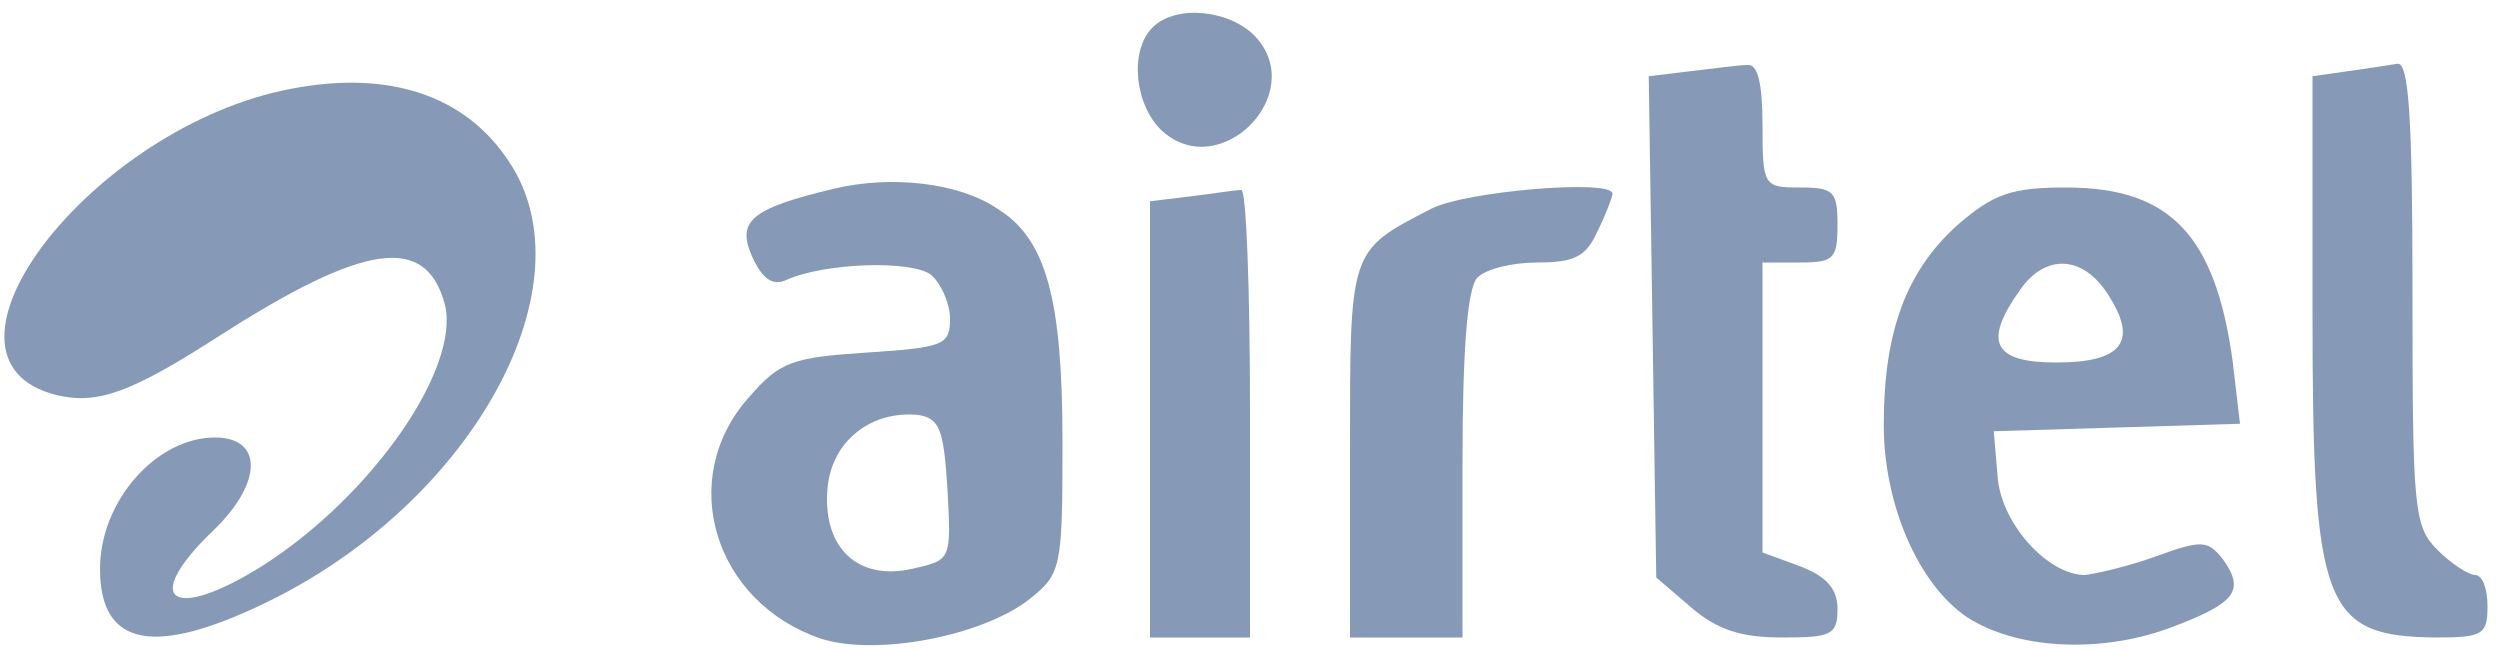
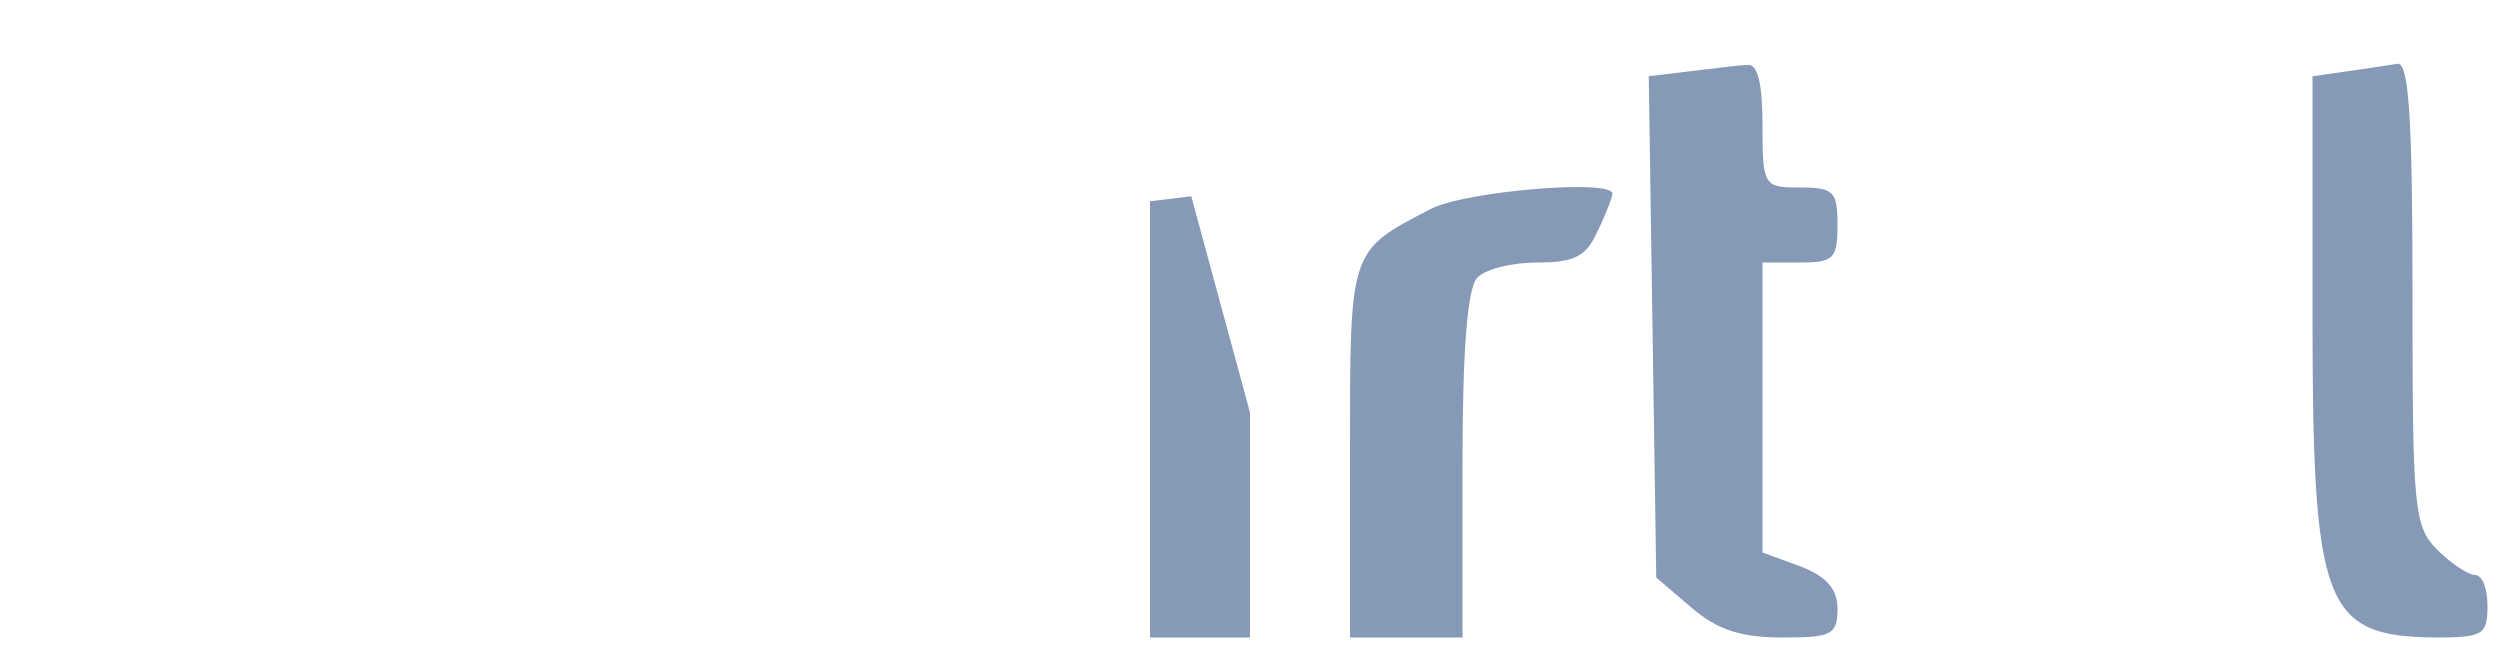
<svg xmlns="http://www.w3.org/2000/svg" version="1.0" width="200pt" height="52pt" viewBox="0 0 200 52" preserveAspectRatio="xMidYMid meet">
  <g transform="translate(0,52) scale(0.1,-0.1)" fill="#869ab8" fill-rule="nonzero" stroke="none">
-     <path d="M922 498 c-19 -19 -14 -63 8 -83 46 -41 116 29 75 75 -20 22 -64 27 -83 8z" />
    <path d="M1352 463 l-33 -4 3 -201 3 -200 28 -24 c21 -18 40 -24 73 -24 39 0 44 2 44 23 0 16 -9 26 -30 34 l-30 11 0 116 0 116 30 0 c27 0 30 3 30 30 0 27 -3 30 -30 30 -29 0 -30 1 -30 50 0 34 -4 49 -12 48 -7 0 -28 -3 -46 -5z" />
    <path d="M1878 463 l-28 -4 0 -190 c0 -234 9 -258 98 -259 38 0 42 2 42 25 0 14 -4 25 -10 25 -5 0 -19 9 -30 20 -19 19 -20 33 -20 205 0 142 -3 185 -12 184 -7 -1 -25 -4 -40 -6z" />
-     <path d="M233 449 c-159 -30 -303 -216 -188 -245 33 -8 60 2 130 47 117 75 166 82 181 25 12 -51 -58 -152 -145 -208 -73 -46 -99 -29 -41 27 40 38 41 75 2 75 -47 0 -92 -51 -92 -105 0 -63 44 -71 137 -25 163 81 256 253 190 351 -35 53 -96 73 -174 58z" />
-     <path d="M667 369 c-67 -16 -78 -26 -65 -55 8 -17 16 -23 27 -18 31 14 101 16 116 4 8 -7 15 -23 15 -35 0 -21 -5 -23 -66 -27 -60 -4 -70 -7 -95 -36 -58 -65 -28 -164 58 -193 44 -14 129 2 167 32 25 20 26 25 26 125 0 115 -13 163 -52 187 -31 21 -85 27 -131 16z m91 -241 c3 -56 3 -56 -28 -63 -44 -10 -72 17 -68 64 3 38 35 63 73 59 17 -3 20 -12 23 -60z" />
-     <path d="M953 363 l-33 -4 0 -175 0 -174 40 0 40 0 0 180 c0 99 -3 179 -7 178 -5 0 -23 -3 -40 -5z" />
+     <path d="M953 363 l-33 -4 0 -175 0 -174 40 0 40 0 0 180 z" />
    <path d="M1145 353 c-66 -34 -65 -32 -65 -195 l0 -148 45 0 45 0 0 138 c0 94 4 142 12 150 7 7 28 12 48 12 30 0 39 5 48 25 7 14 12 28 12 30 0 12 -118 2 -145 -12z" />
-     <path d="M1566 340 c-41 -37 -59 -85 -59 -160 0 -64 28 -128 67 -154 39 -25 104 -29 160 -9 54 20 63 30 44 56 -12 15 -17 15 -53 2 -22 -8 -48 -14 -57 -15 -30 0 -68 42 -70 80 l-3 35 99 3 98 3 -6 51 c-14 100 -50 138 -133 138 -44 0 -58 -5 -87 -30z m120 -55 c25 -38 12 -55 -41 -55 -50 0 -59 16 -29 58 20 29 50 28 70 -3z" />
  </g>
</svg>